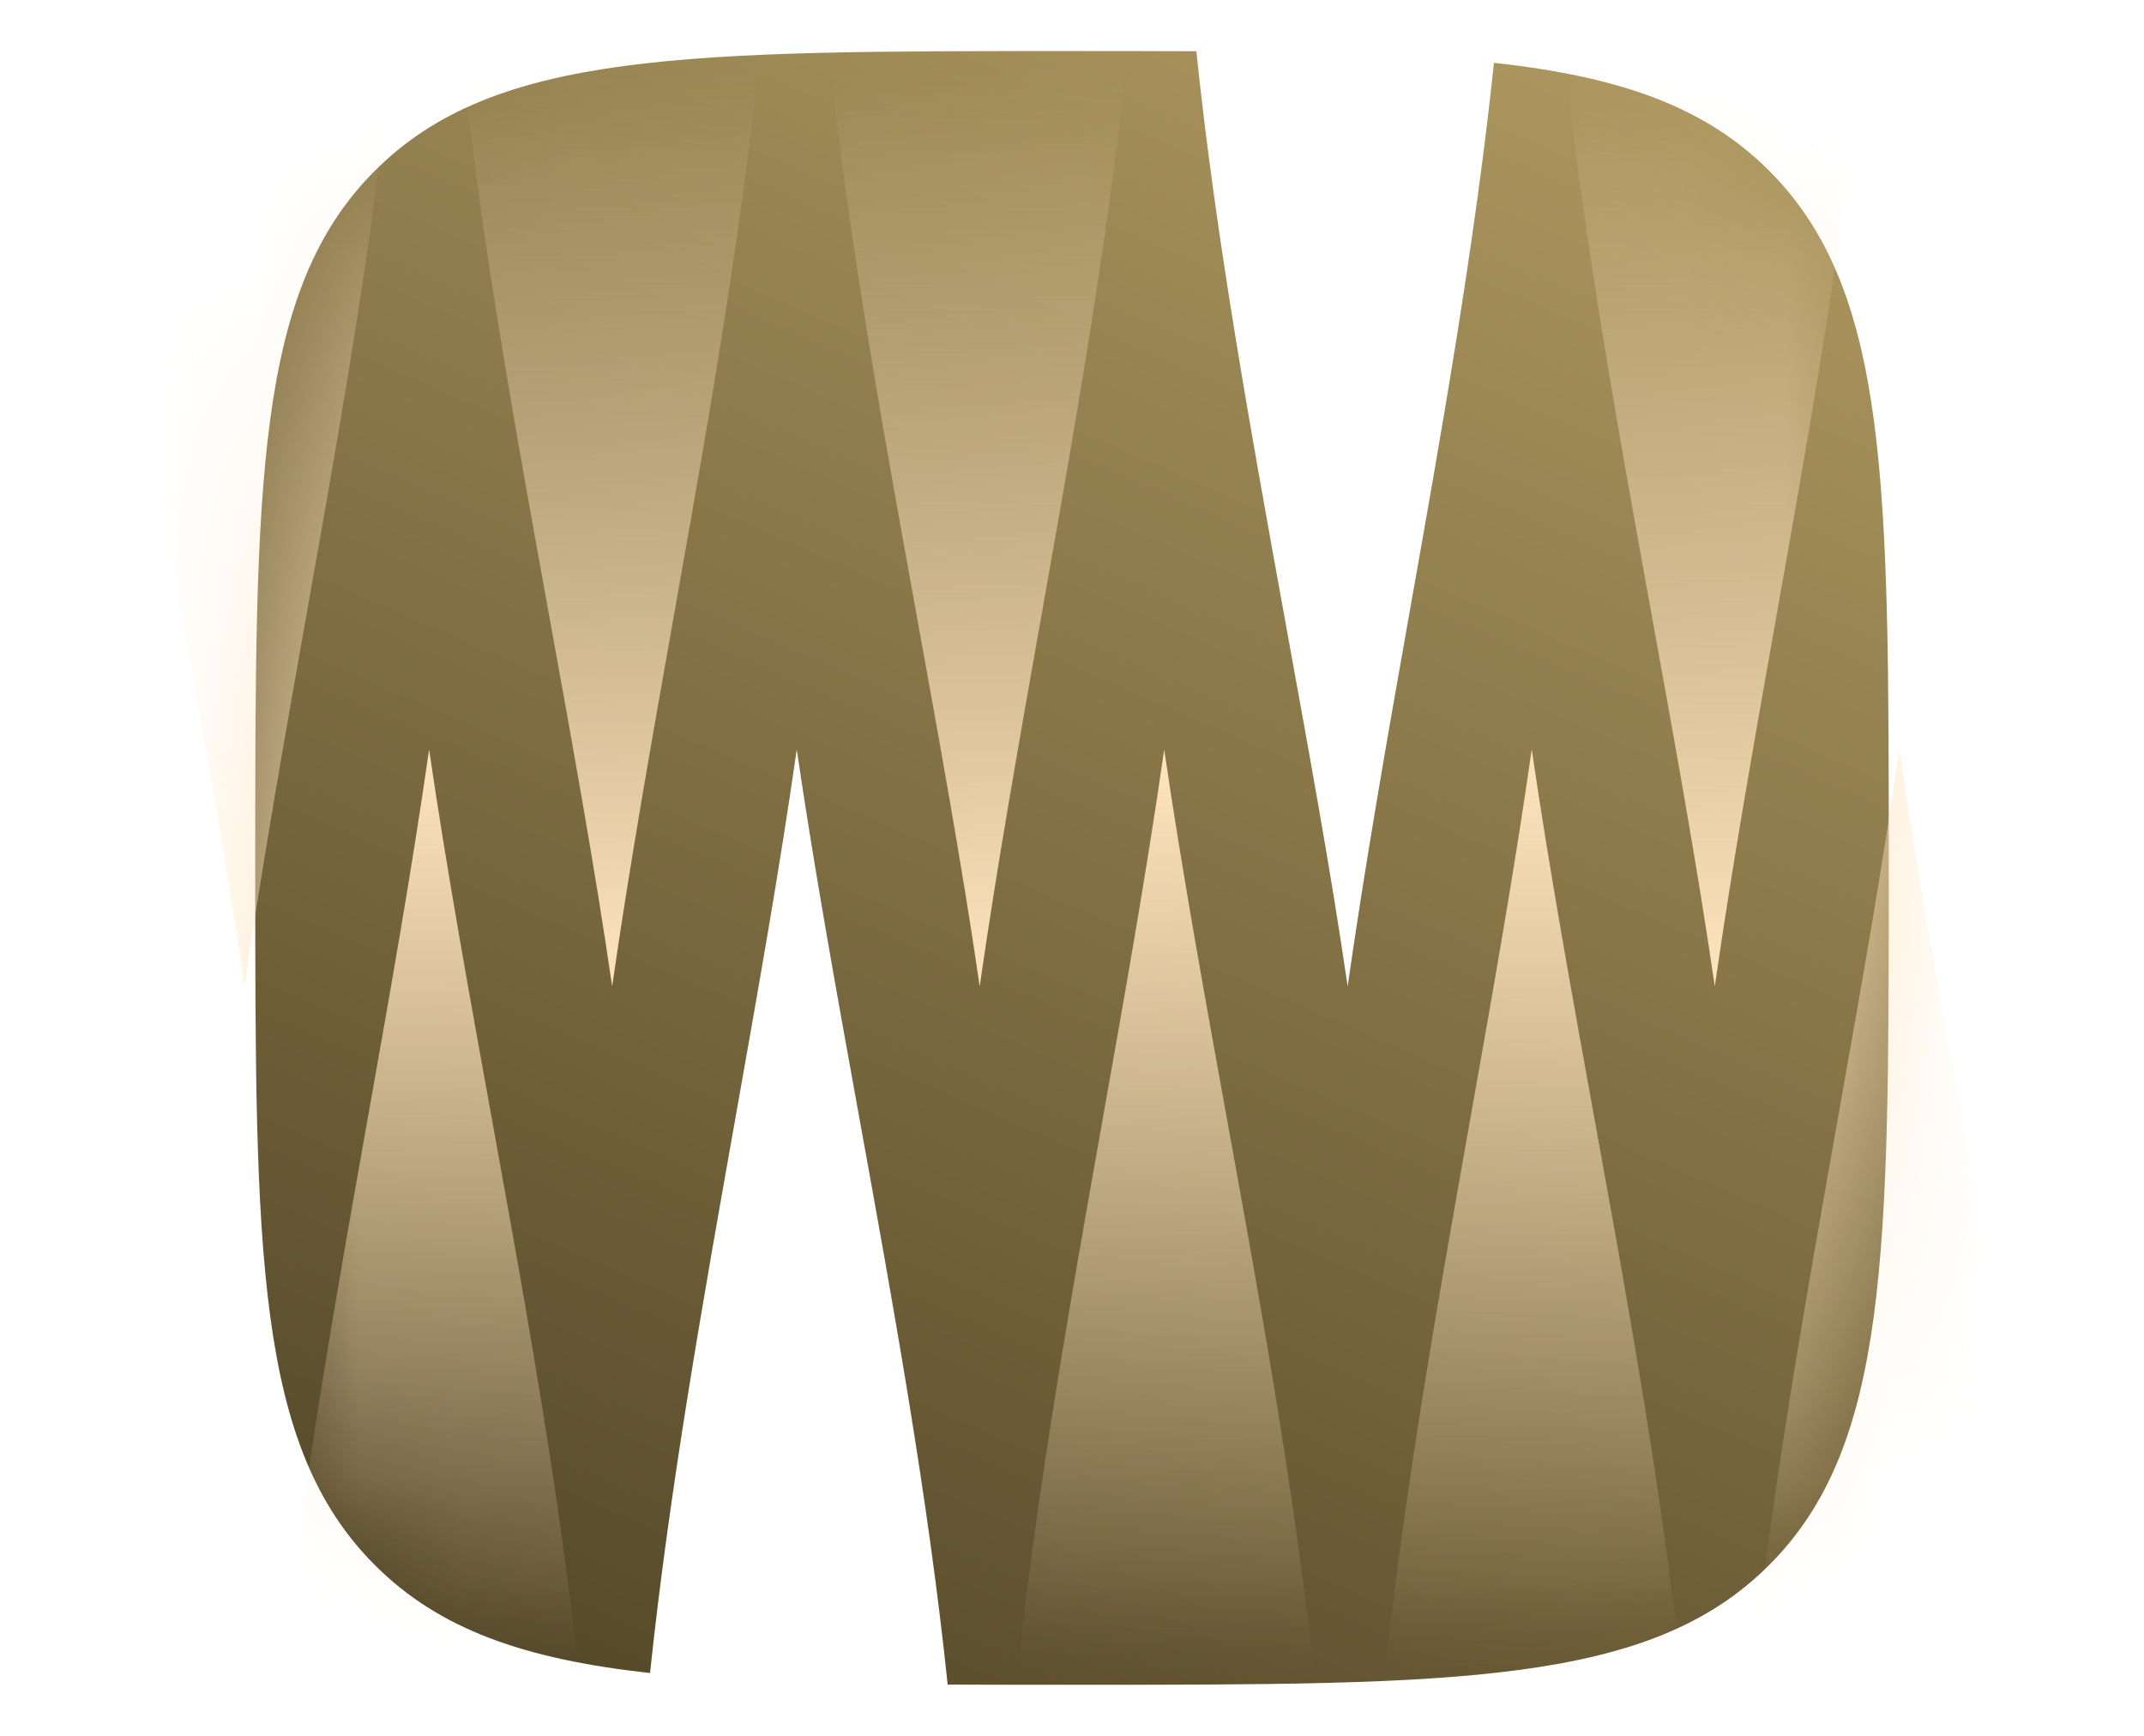
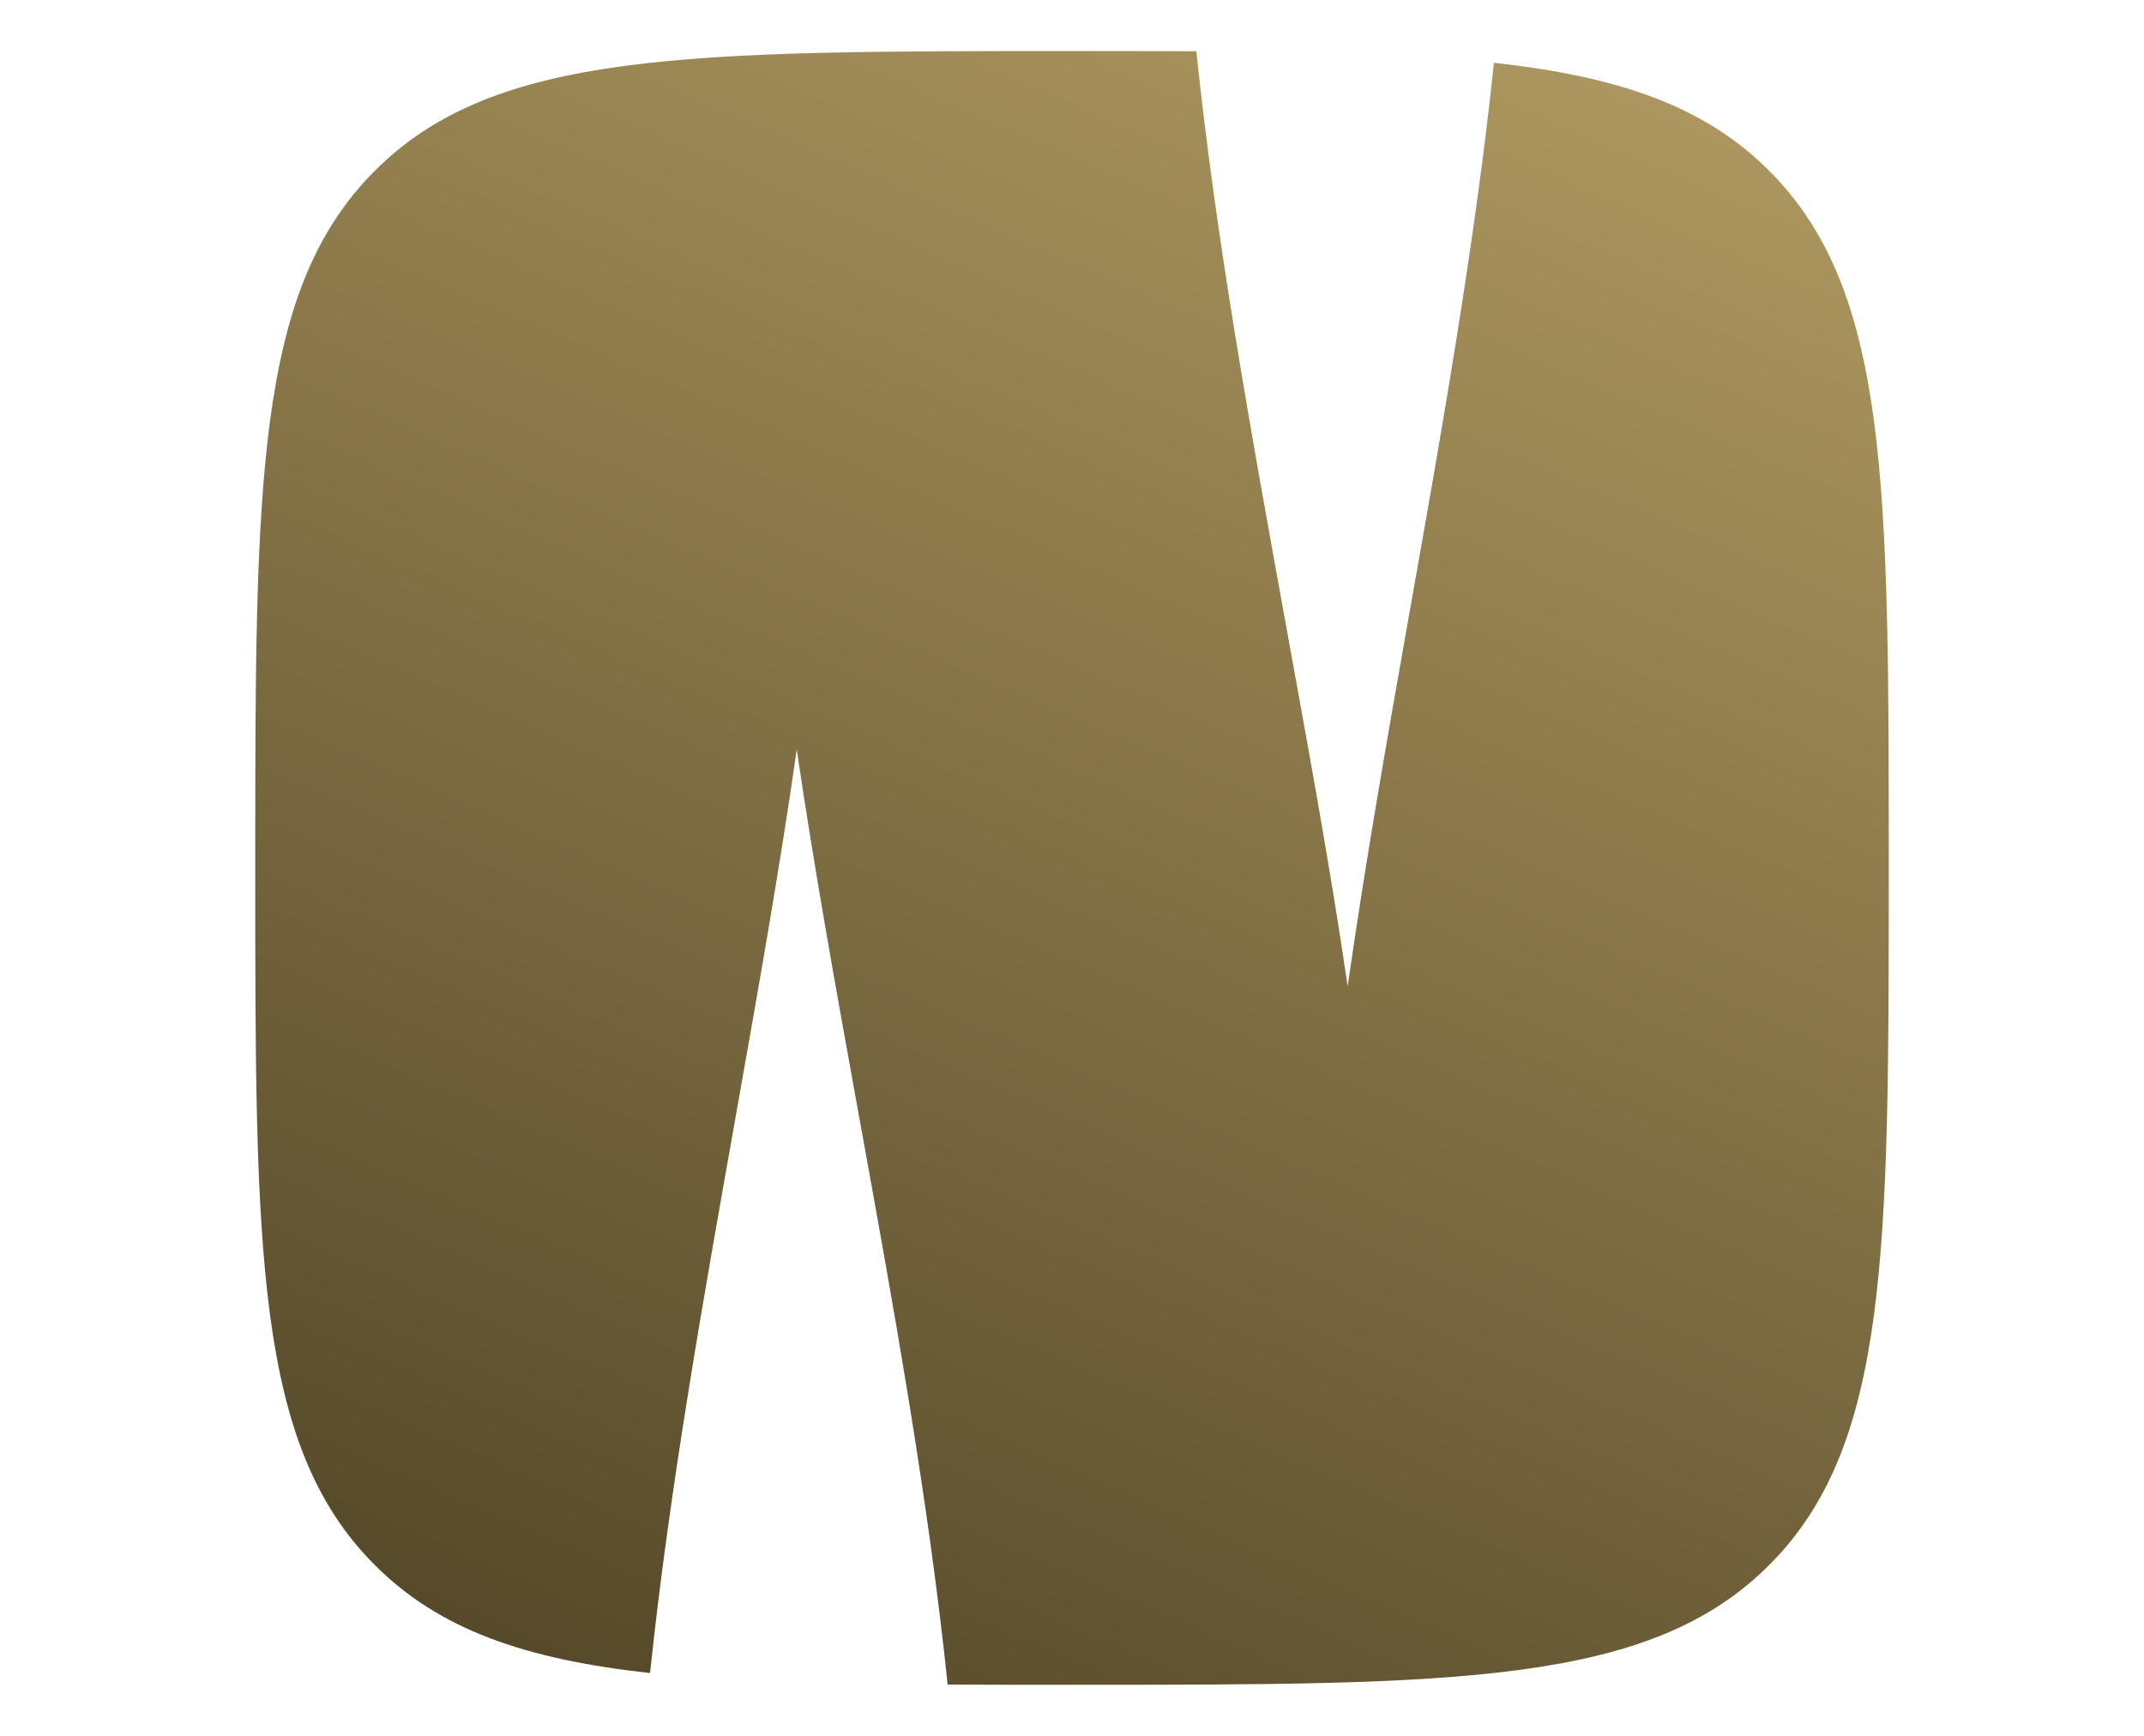
<svg xmlns="http://www.w3.org/2000/svg" width="21" height="17" viewBox="0 0 21 17" fill="none">
  <path d="M10.5 0.5C10.93 0.5 11.335 0.5 11.718 0.502C11.908 2.33 12.249 4.211 12.584 6.057C12.806 7.282 13.03 8.492 13.2 9.66C13.367 8.49 13.579 7.279 13.796 6.054C14.117 4.247 14.444 2.407 14.633 0.615C15.86 0.75 16.698 1.041 17.328 1.672C18.5 2.843 18.5 4.729 18.5 8.5C18.5 12.271 18.5 14.157 17.328 15.328C16.157 16.5 14.271 16.5 10.5 16.5C10.07 16.5 9.665 16.5 9.282 16.498C9.092 14.67 8.751 12.789 8.416 10.943C8.194 9.718 7.975 8.508 7.804 7.34C7.637 8.51 7.421 9.721 7.204 10.946C6.883 12.753 6.556 14.593 6.367 16.385C5.14 16.25 4.302 15.959 3.672 15.328C2.5 14.157 2.5 12.271 2.5 8.5C2.5 4.729 2.5 2.843 3.672 1.672C4.843 0.5 6.729 0.5 10.5 0.5Z" fill="url(#paint0_linear_7325_282)" />
  <mask id="mask0_7325_282" style="mask-type:alpha" maskUnits="userSpaceOnUse" x="2" y="0" width="17" height="17">
-     <path d="M10.5 0.5C10.93 0.5 11.335 0.5 11.718 0.502C11.908 2.33 12.249 4.211 12.584 6.057C12.806 7.282 13.025 8.492 13.196 9.66C13.364 8.49 13.579 7.279 13.796 6.054C14.117 4.247 14.444 2.407 14.633 0.615C15.86 0.75 16.698 1.041 17.328 1.672C18.5 2.843 18.5 4.729 18.5 8.5C18.5 12.271 18.5 14.157 17.328 15.328C16.157 16.5 14.271 16.5 10.5 16.5C10.07 16.5 9.665 16.5 9.282 16.498C9.092 14.67 8.751 12.789 8.416 10.943C8.194 9.718 7.975 8.508 7.804 7.34C7.637 8.51 7.421 9.721 7.204 10.946C6.883 12.753 6.556 14.593 6.367 16.385C5.14 16.25 4.302 15.959 3.672 15.328C2.5 14.157 2.5 12.271 2.5 8.5C2.5 4.729 2.5 2.843 3.672 1.672C4.843 0.5 6.729 0.5 10.5 0.5Z" fill="url(#paint1_linear_7325_282)" />
-   </mask>
+     </mask>
  <g mask="url(#mask0_7325_282)">
    <path d="M2.619 18.41C2.619 19.365 3.335 20.14 4.219 20.14C5.103 20.14 5.819 19.365 5.819 18.41C5.733 16.003 5.268 13.441 4.815 10.943C4.593 9.718 4.374 8.508 4.203 7.34C4.036 8.51 3.821 9.721 3.603 10.946C3.159 13.443 2.705 16.001 2.619 18.41Z" fill="url(#paint2_linear_7325_282)" />
    <path d="M9.819 18.41C9.819 19.365 10.536 20.14 11.419 20.14C12.303 20.14 13.019 19.365 13.019 18.41C12.933 16.003 12.469 13.441 12.015 10.943C11.793 9.718 11.574 8.508 11.403 7.34C11.236 8.51 11.021 9.721 10.803 10.946C10.36 13.443 9.905 16.001 9.819 18.41Z" fill="url(#paint3_linear_7325_282)" />
    <path d="M15.019 20.14C14.136 20.14 13.419 19.365 13.419 18.41C13.505 16.001 13.96 13.443 14.403 10.946C14.621 9.721 14.836 8.51 15.003 7.34C15.174 8.508 15.393 9.718 15.615 10.943C16.069 13.441 16.533 16.003 16.619 18.41C16.619 19.365 15.903 20.14 15.019 20.14Z" fill="url(#paint4_linear_7325_282)" />
    <path d="M17.019 18.41C17.019 19.365 17.735 20.14 18.619 20.14C19.503 20.14 20.219 19.365 20.219 18.41C20.133 16.003 19.669 13.441 19.215 10.943C18.993 9.718 18.774 8.508 18.603 7.34C18.436 8.51 18.221 9.721 18.003 10.946C17.559 13.443 17.105 16.001 17.019 18.41Z" fill="url(#paint5_linear_7325_282)" />
  </g>
  <mask id="mask1_7325_282" style="mask-type:alpha" maskUnits="userSpaceOnUse" x="2" y="0" width="17" height="17">
-     <path d="M10.5 0.5C10.93 0.5 11.335 0.5 11.718 0.502C11.908 2.33 12.249 4.211 12.584 6.057C12.806 7.282 13.025 8.492 13.196 9.66C13.364 8.49 13.579 7.279 13.796 6.054C14.117 4.247 14.444 2.407 14.633 0.615C15.86 0.75 16.698 1.041 17.328 1.672C18.5 2.843 18.5 4.729 18.5 8.5C18.5 12.271 18.5 14.157 17.328 15.328C16.157 16.5 14.271 16.5 10.5 16.5C10.07 16.5 9.665 16.5 9.282 16.498C9.092 14.67 8.751 12.789 8.416 10.943C8.194 9.718 7.975 8.508 7.804 7.34C7.637 8.51 7.421 9.721 7.204 10.946C6.883 12.753 6.556 14.593 6.367 16.385C5.14 16.25 4.302 15.959 3.672 15.328C2.5 14.157 2.5 12.271 2.5 8.5C2.5 4.729 2.5 2.843 3.672 1.672C4.843 0.5 6.729 0.5 10.5 0.5Z" fill="url(#paint6_linear_7325_282)" />
-   </mask>
+     </mask>
  <g mask="url(#mask1_7325_282)">
    <path d="M3.98 -1.41C3.98 -2.365 3.264 -3.14 2.38 -3.14C1.497 -3.14 0.78 -2.365 0.78 -1.41C0.866 0.997 1.331 3.56 1.784 6.057C2.006 7.282 2.226 8.492 2.396 9.66C2.564 8.49 2.779 7.279 2.996 6.054C3.44 3.558 3.894 0.999 3.98 -1.41Z" fill="url(#paint7_linear_7325_282)" />
-     <path d="M5.98 -3.14C6.864 -3.14 7.58 -2.365 7.58 -1.41C7.494 0.999 7.04 3.558 6.596 6.054C6.379 7.279 6.164 8.49 5.996 9.66C5.826 8.492 5.606 7.282 5.384 6.057C4.931 3.56 4.466 0.997 4.38 -1.41C4.38 -2.365 5.097 -3.14 5.98 -3.14Z" fill="url(#paint8_linear_7325_282)" />
-     <path d="M11.18 -1.41C11.18 -2.365 10.464 -3.14 9.58 -3.14C8.697 -3.14 7.98 -2.365 7.98 -1.41C8.066 0.997 8.531 3.56 8.984 6.057C9.206 7.282 9.426 8.492 9.596 9.66C9.764 8.49 9.979 7.279 10.196 6.054C10.64 3.558 11.094 0.999 11.18 -1.41Z" fill="url(#paint9_linear_7325_282)" />
    <path d="M18.38 -1.41C18.38 -2.365 17.664 -3.14 16.78 -3.14C15.897 -3.14 15.18 -2.365 15.18 -1.41C15.266 0.997 15.731 3.559 16.184 6.057C16.406 7.282 16.626 8.492 16.796 9.66C16.964 8.49 17.179 7.279 17.396 6.054C17.84 3.558 18.294 0.999 18.38 -1.41Z" fill="url(#paint10_linear_7325_282)" />
  </g>
  <defs>
    <linearGradient id="paint0_linear_7325_282" x1="18.561" y1="-4.569" x2="6.25" y2="23.718" gradientUnits="userSpaceOnUse">
      <stop stop-color="#C8AF70" />
      <stop offset="1" stop-color="#382F17" />
    </linearGradient>
    <linearGradient id="paint1_linear_7325_282" x1="18.561" y1="-4.569" x2="6.25" y2="23.718" gradientUnits="userSpaceOnUse">
      <stop stop-color="#C8AF70" />
      <stop offset="1" stop-color="#382F17" />
    </linearGradient>
    <linearGradient id="paint2_linear_7325_282" x1="18.619" y1="16.36" x2="18.619" y2="7.34" gradientUnits="userSpaceOnUse">
      <stop stop-color="#FFE5BF" stop-opacity="0" />
      <stop offset="1" stop-color="#FFE5BF" />
    </linearGradient>
    <linearGradient id="paint3_linear_7325_282" x1="18.619" y1="16.36" x2="18.619" y2="7.34" gradientUnits="userSpaceOnUse">
      <stop stop-color="#FFE5BF" stop-opacity="0" />
      <stop offset="1" stop-color="#FFE5BF" />
    </linearGradient>
    <linearGradient id="paint4_linear_7325_282" x1="18.619" y1="16.36" x2="18.619" y2="7.34" gradientUnits="userSpaceOnUse">
      <stop stop-color="#FFE5BF" stop-opacity="0" />
      <stop offset="1" stop-color="#FFE5BF" />
    </linearGradient>
    <linearGradient id="paint5_linear_7325_282" x1="18.619" y1="16.36" x2="18.619" y2="7.34" gradientUnits="userSpaceOnUse">
      <stop stop-color="#FFE5BF" stop-opacity="0" />
      <stop offset="1" stop-color="#FFE5BF" />
    </linearGradient>
    <linearGradient id="paint6_linear_7325_282" x1="18.561" y1="-4.569" x2="6.25" y2="23.718" gradientUnits="userSpaceOnUse">
      <stop stop-color="#C8AF70" />
      <stop offset="1" stop-color="#382F17" />
    </linearGradient>
    <linearGradient id="paint7_linear_7325_282" x1="2.38" y1="0.64" x2="2.38" y2="9.66" gradientUnits="userSpaceOnUse">
      <stop stop-color="#FFE5BF" stop-opacity="0" />
      <stop offset="1" stop-color="#FFE5BF" />
    </linearGradient>
    <linearGradient id="paint8_linear_7325_282" x1="2.38" y1="0.64" x2="2.38" y2="9.66" gradientUnits="userSpaceOnUse">
      <stop stop-color="#FFE5BF" stop-opacity="0" />
      <stop offset="1" stop-color="#FFE5BF" />
    </linearGradient>
    <linearGradient id="paint9_linear_7325_282" x1="2.38" y1="0.64" x2="2.38" y2="9.66" gradientUnits="userSpaceOnUse">
      <stop stop-color="#FFE5BF" stop-opacity="0" />
      <stop offset="1" stop-color="#FFE5BF" />
    </linearGradient>
    <linearGradient id="paint10_linear_7325_282" x1="2.38" y1="0.64" x2="2.38" y2="9.66" gradientUnits="userSpaceOnUse">
      <stop stop-color="#FFE5BF" stop-opacity="0" />
      <stop offset="1" stop-color="#FFE5BF" />
    </linearGradient>
  </defs>
</svg>